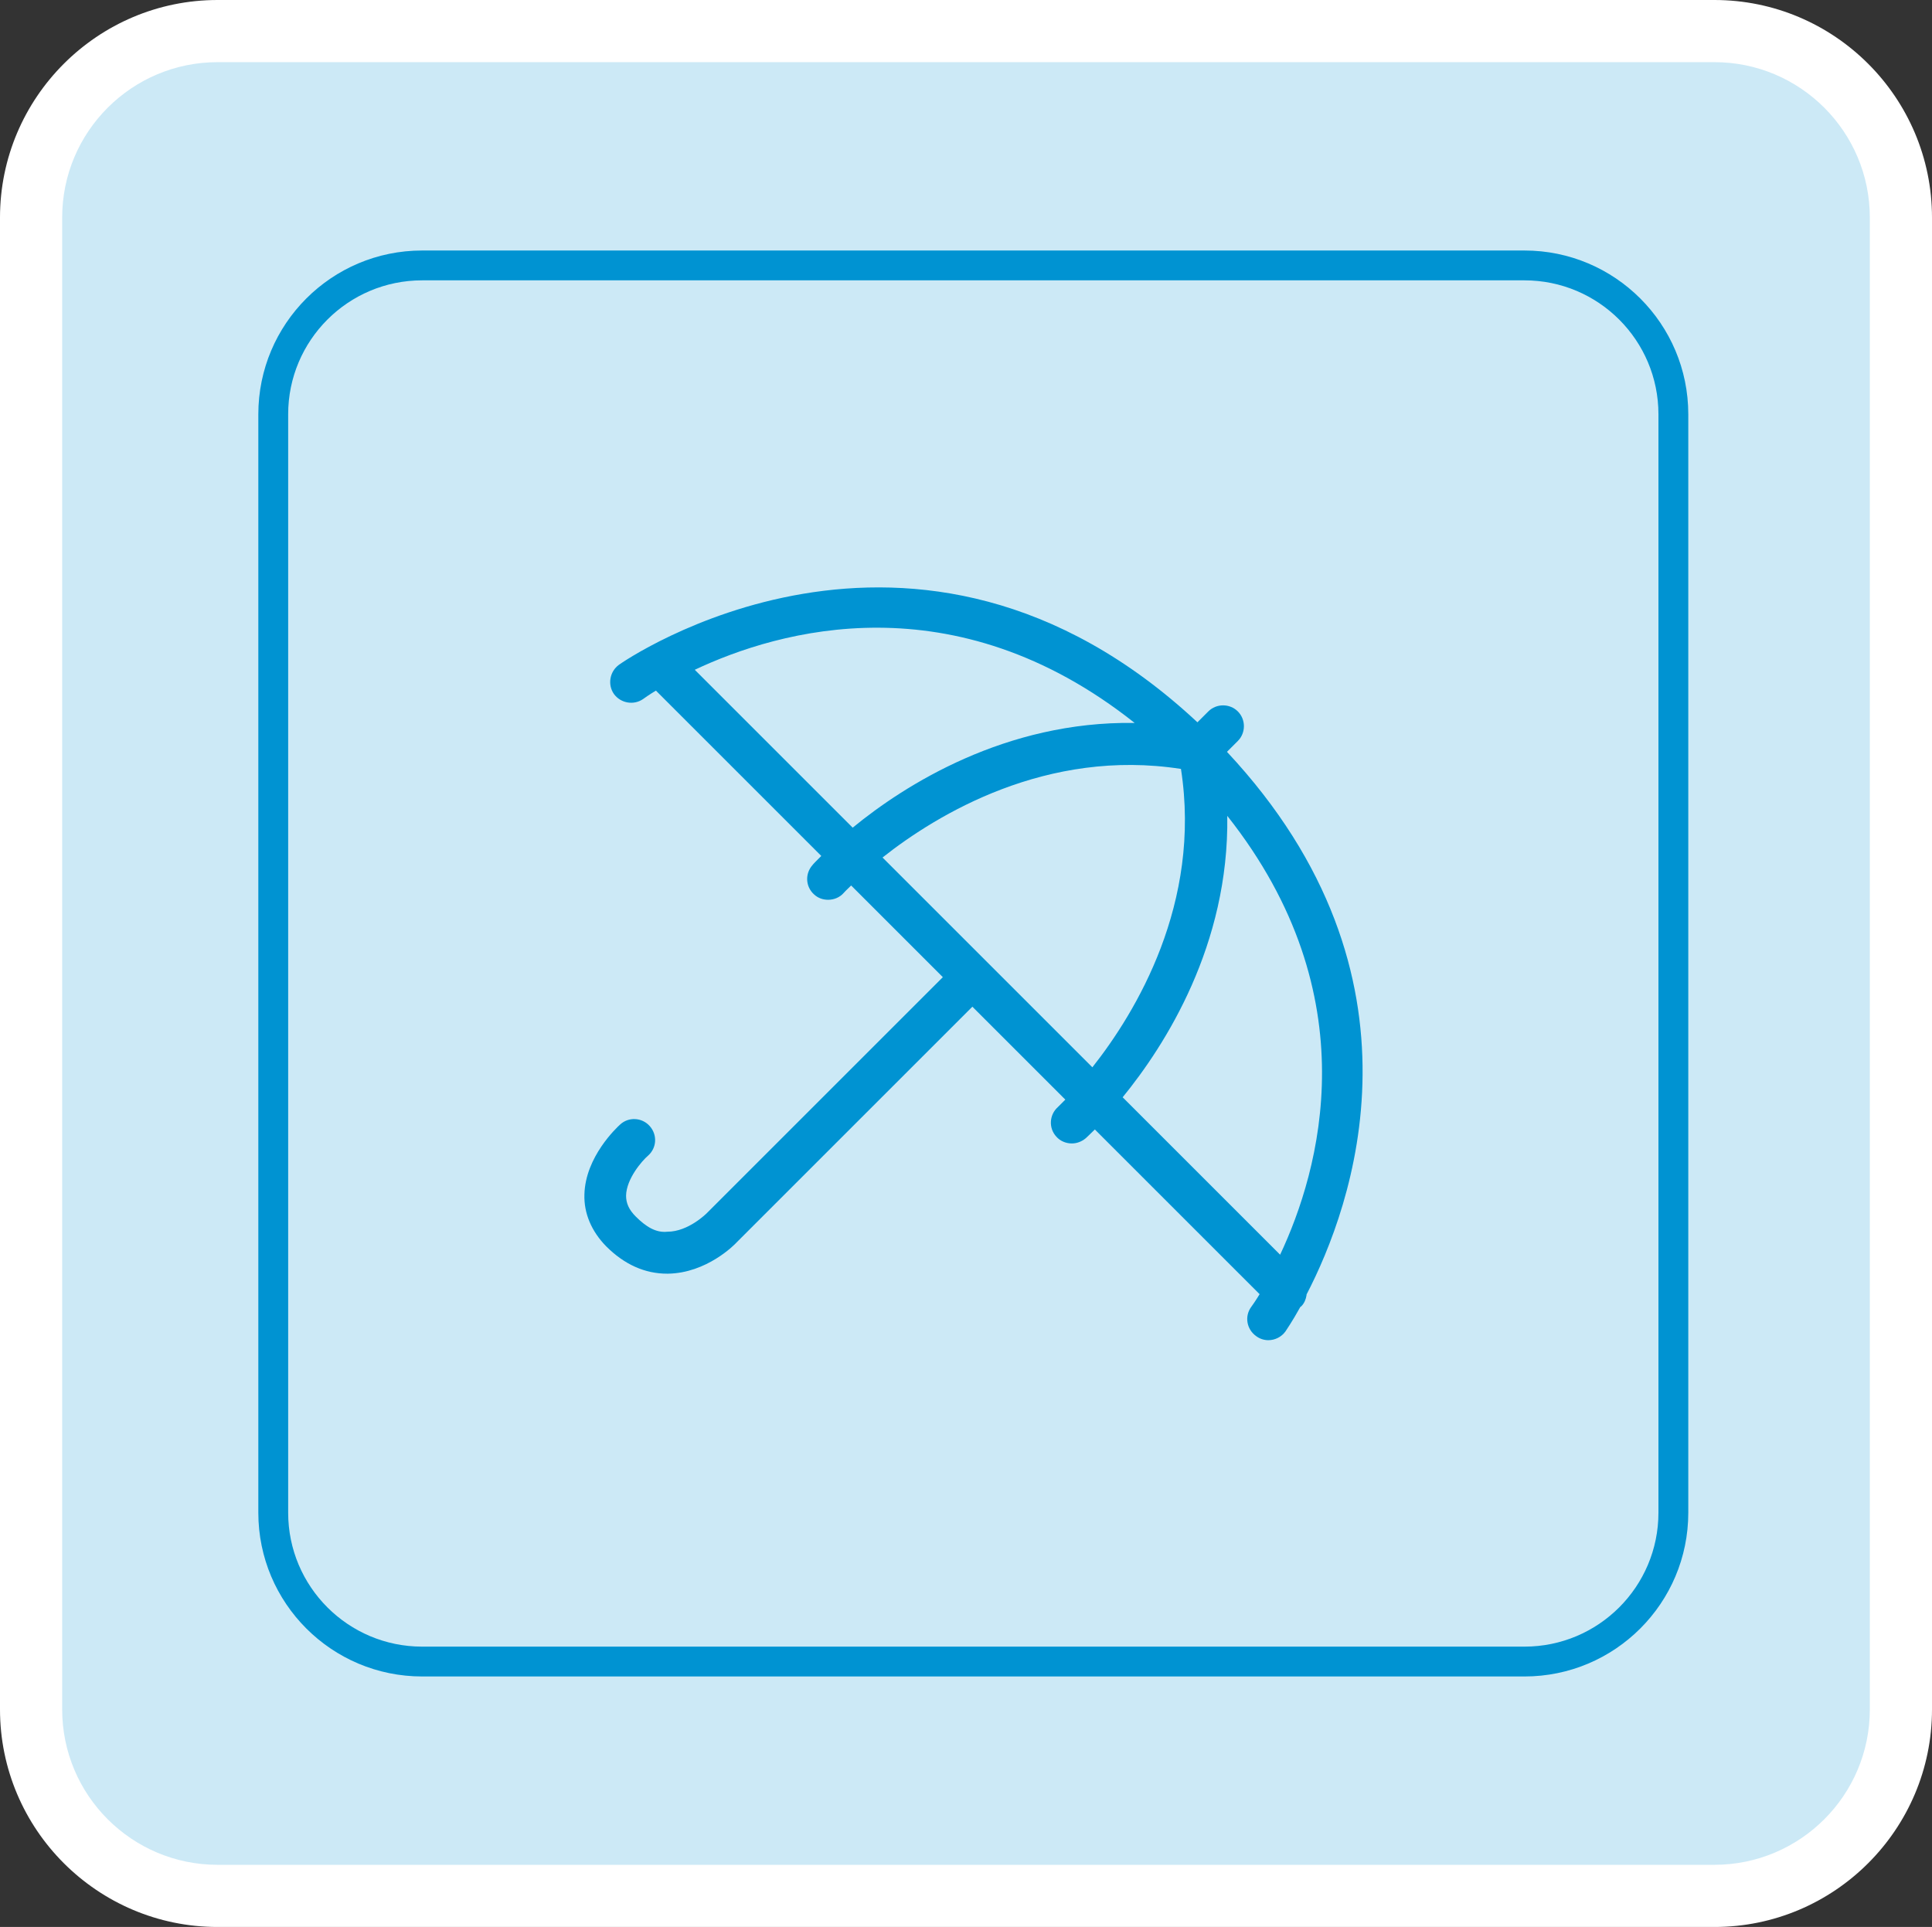
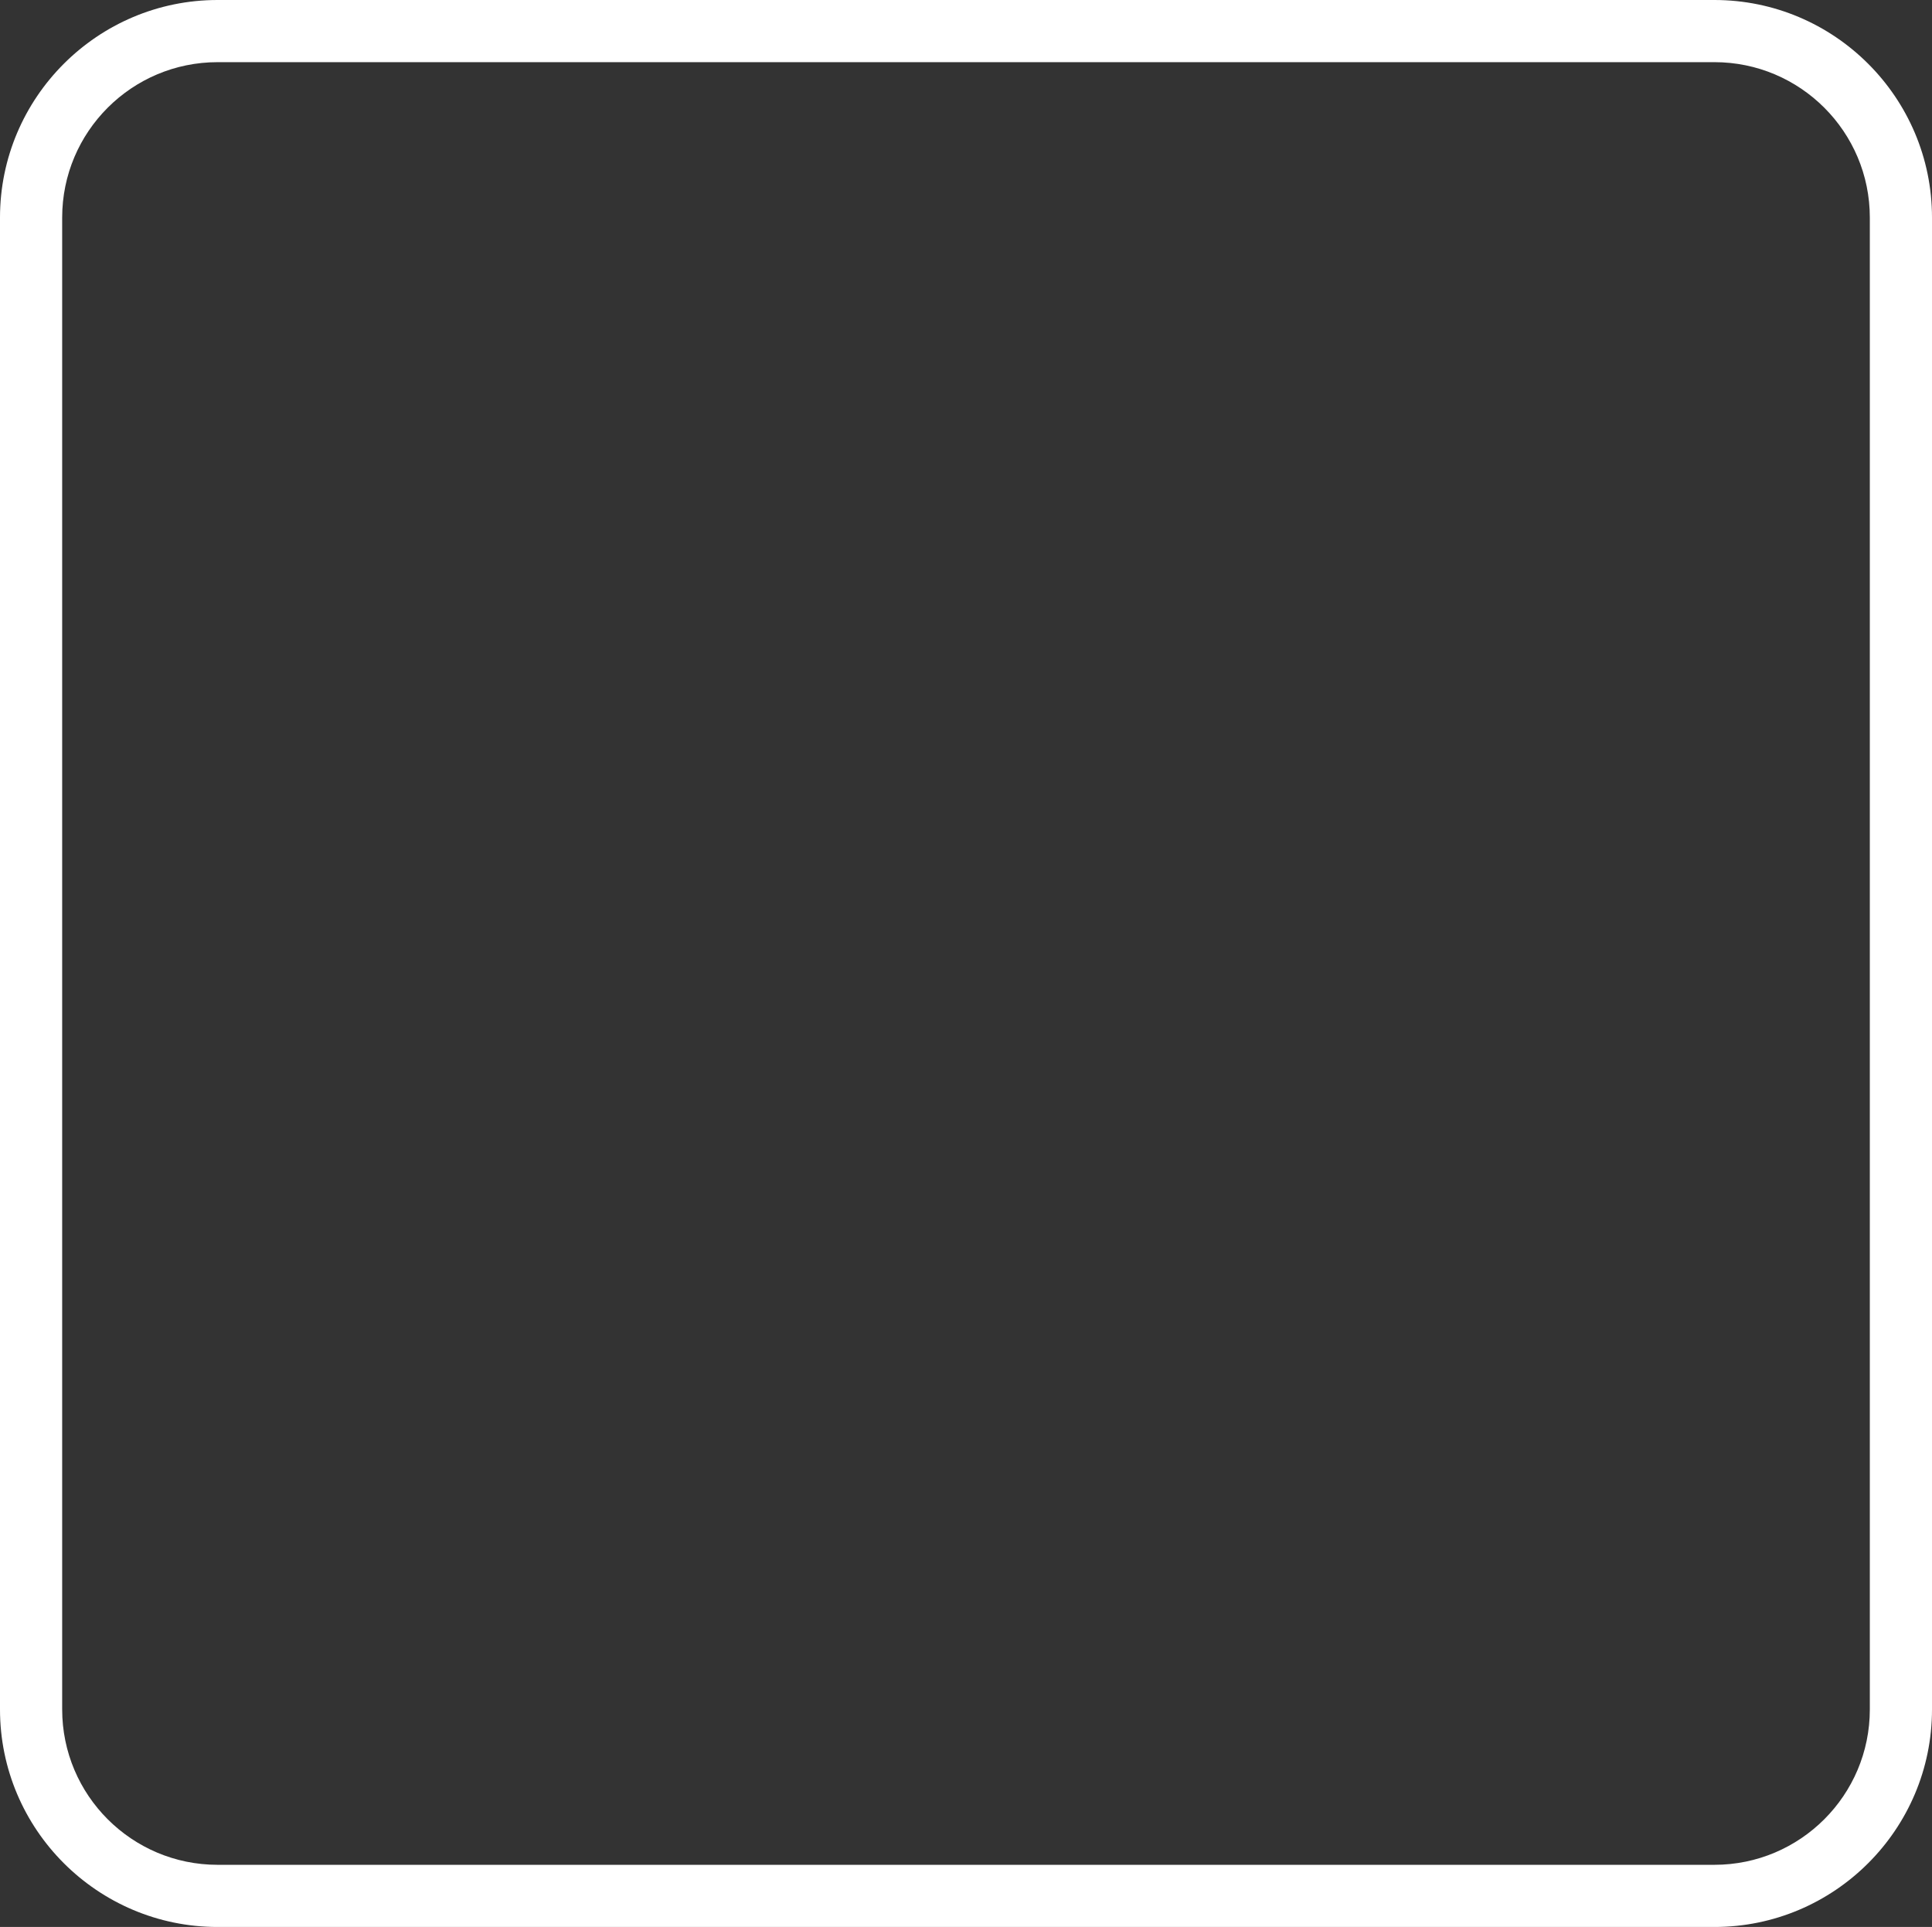
<svg xmlns="http://www.w3.org/2000/svg" id="Calque_1" viewBox="0 0 62.15 62">
  <rect x="0" y="0" width="62.15" height="62" fill="#333333" stroke="none" />
-   <rect x="1" y="1" width="60.15" height="60" rx="6" ry="6" style="fill:#cce9f6;" />
  <path d="m55.15,2c2.76,0,5,2.24,5,5v48c0,2.76-2.24,5-5,5H7c-2.76,0-5-2.24-5-5V7c0-2.76,2.24-5,5-5h48.15m0-2H7C3.14,0,0,3.14,0,7v48c0,3.86,3.14,7,7,7h48.15c3.86,0,7-3.14,7-7V7c0-3.86-3.14-7-7-7h0Z" style="fill:#fff;" />
-   <path d="m49.04,53.94H13.58c-2.91,0-5.27-2.36-5.27-5.27V13.33c0-2.91,2.36-5.27,5.27-5.27h35.46c2.91,0,5.27,2.36,5.27,5.27v35.34c0,2.91-2.36,5.27-5.27,5.27ZM13.58,9.02c-2.38,0-4.31,1.93-4.31,4.31v35.34c0,2.38,1.93,4.31,4.31,4.31h35.46c2.38,0,4.31-1.93,4.31-4.31V13.33c0-2.38-1.93-4.31-4.31-4.31H13.58Z" style="fill:#0093d2;" />
-   <path d="m42.03,41.65c1.46-2.81,4.2-10.23-2.56-17.46l.35-.35c.26-.26.26-.69,0-.95-.26-.26-.69-.26-.95,0l-.35.35c-9.1-8.49-18.52-1.92-18.61-1.85-.3.22-.37.64-.16.94.22.3.64.37.94.16.04-.03.18-.13.41-.27l5.32,5.32c-.16.16-.26.26-.28.29-.25.28-.23.7.05.95.13.12.29.17.45.17.18,0,.37-.07.5-.22,0,0,.09-.1.24-.24l2.95,2.95-7.59,7.59s-.59.6-1.27.6c-.37.04-.69-.16-1.02-.49-.22-.22-.31-.43-.31-.67.01-.54.51-1.12.71-1.29.28-.25.3-.67.05-.95-.25-.28-.68-.3-.95-.05-.11.1-1.12,1.04-1.15,2.25-.02.61.23,1.19.7,1.67.59.59,1.25.88,1.96.88.01,0,.02,0,.03,0,1.24-.02,2.13-.92,2.21-1.01l7.58-7.58,2.99,2.99c-.15.15-.23.23-.24.24-.28.25-.3.68-.05.95.13.15.32.22.5.22.16,0,.32-.06.45-.17.03-.03.13-.12.29-.28l5.3,5.3c-.14.23-.24.37-.27.41-.22.3-.15.72.16.94.12.09.26.13.39.13.21,0,.42-.1.55-.28.01-.02.21-.3.48-.79,0,0,.02-.01.03-.02.1-.1.15-.23.17-.36Zm-5.54-18.39c-4.14-.06-7.38,1.99-9.06,3.37l-5.08-5.08c2.71-1.28,8.34-2.9,14.15,1.71Zm-4.74,7.69h0l-3.36-3.36c1.77-1.4,5.29-3.52,9.6-2.85.67,4.32-1.45,7.83-2.85,9.6l-3.4-3.4Zm4.36,4.36c1.38-1.69,3.43-4.91,3.37-9.06,4.59,5.8,2.97,11.42,1.7,14.12l-5.07-5.07Z" style="fill:#0093d2;" />
</svg>